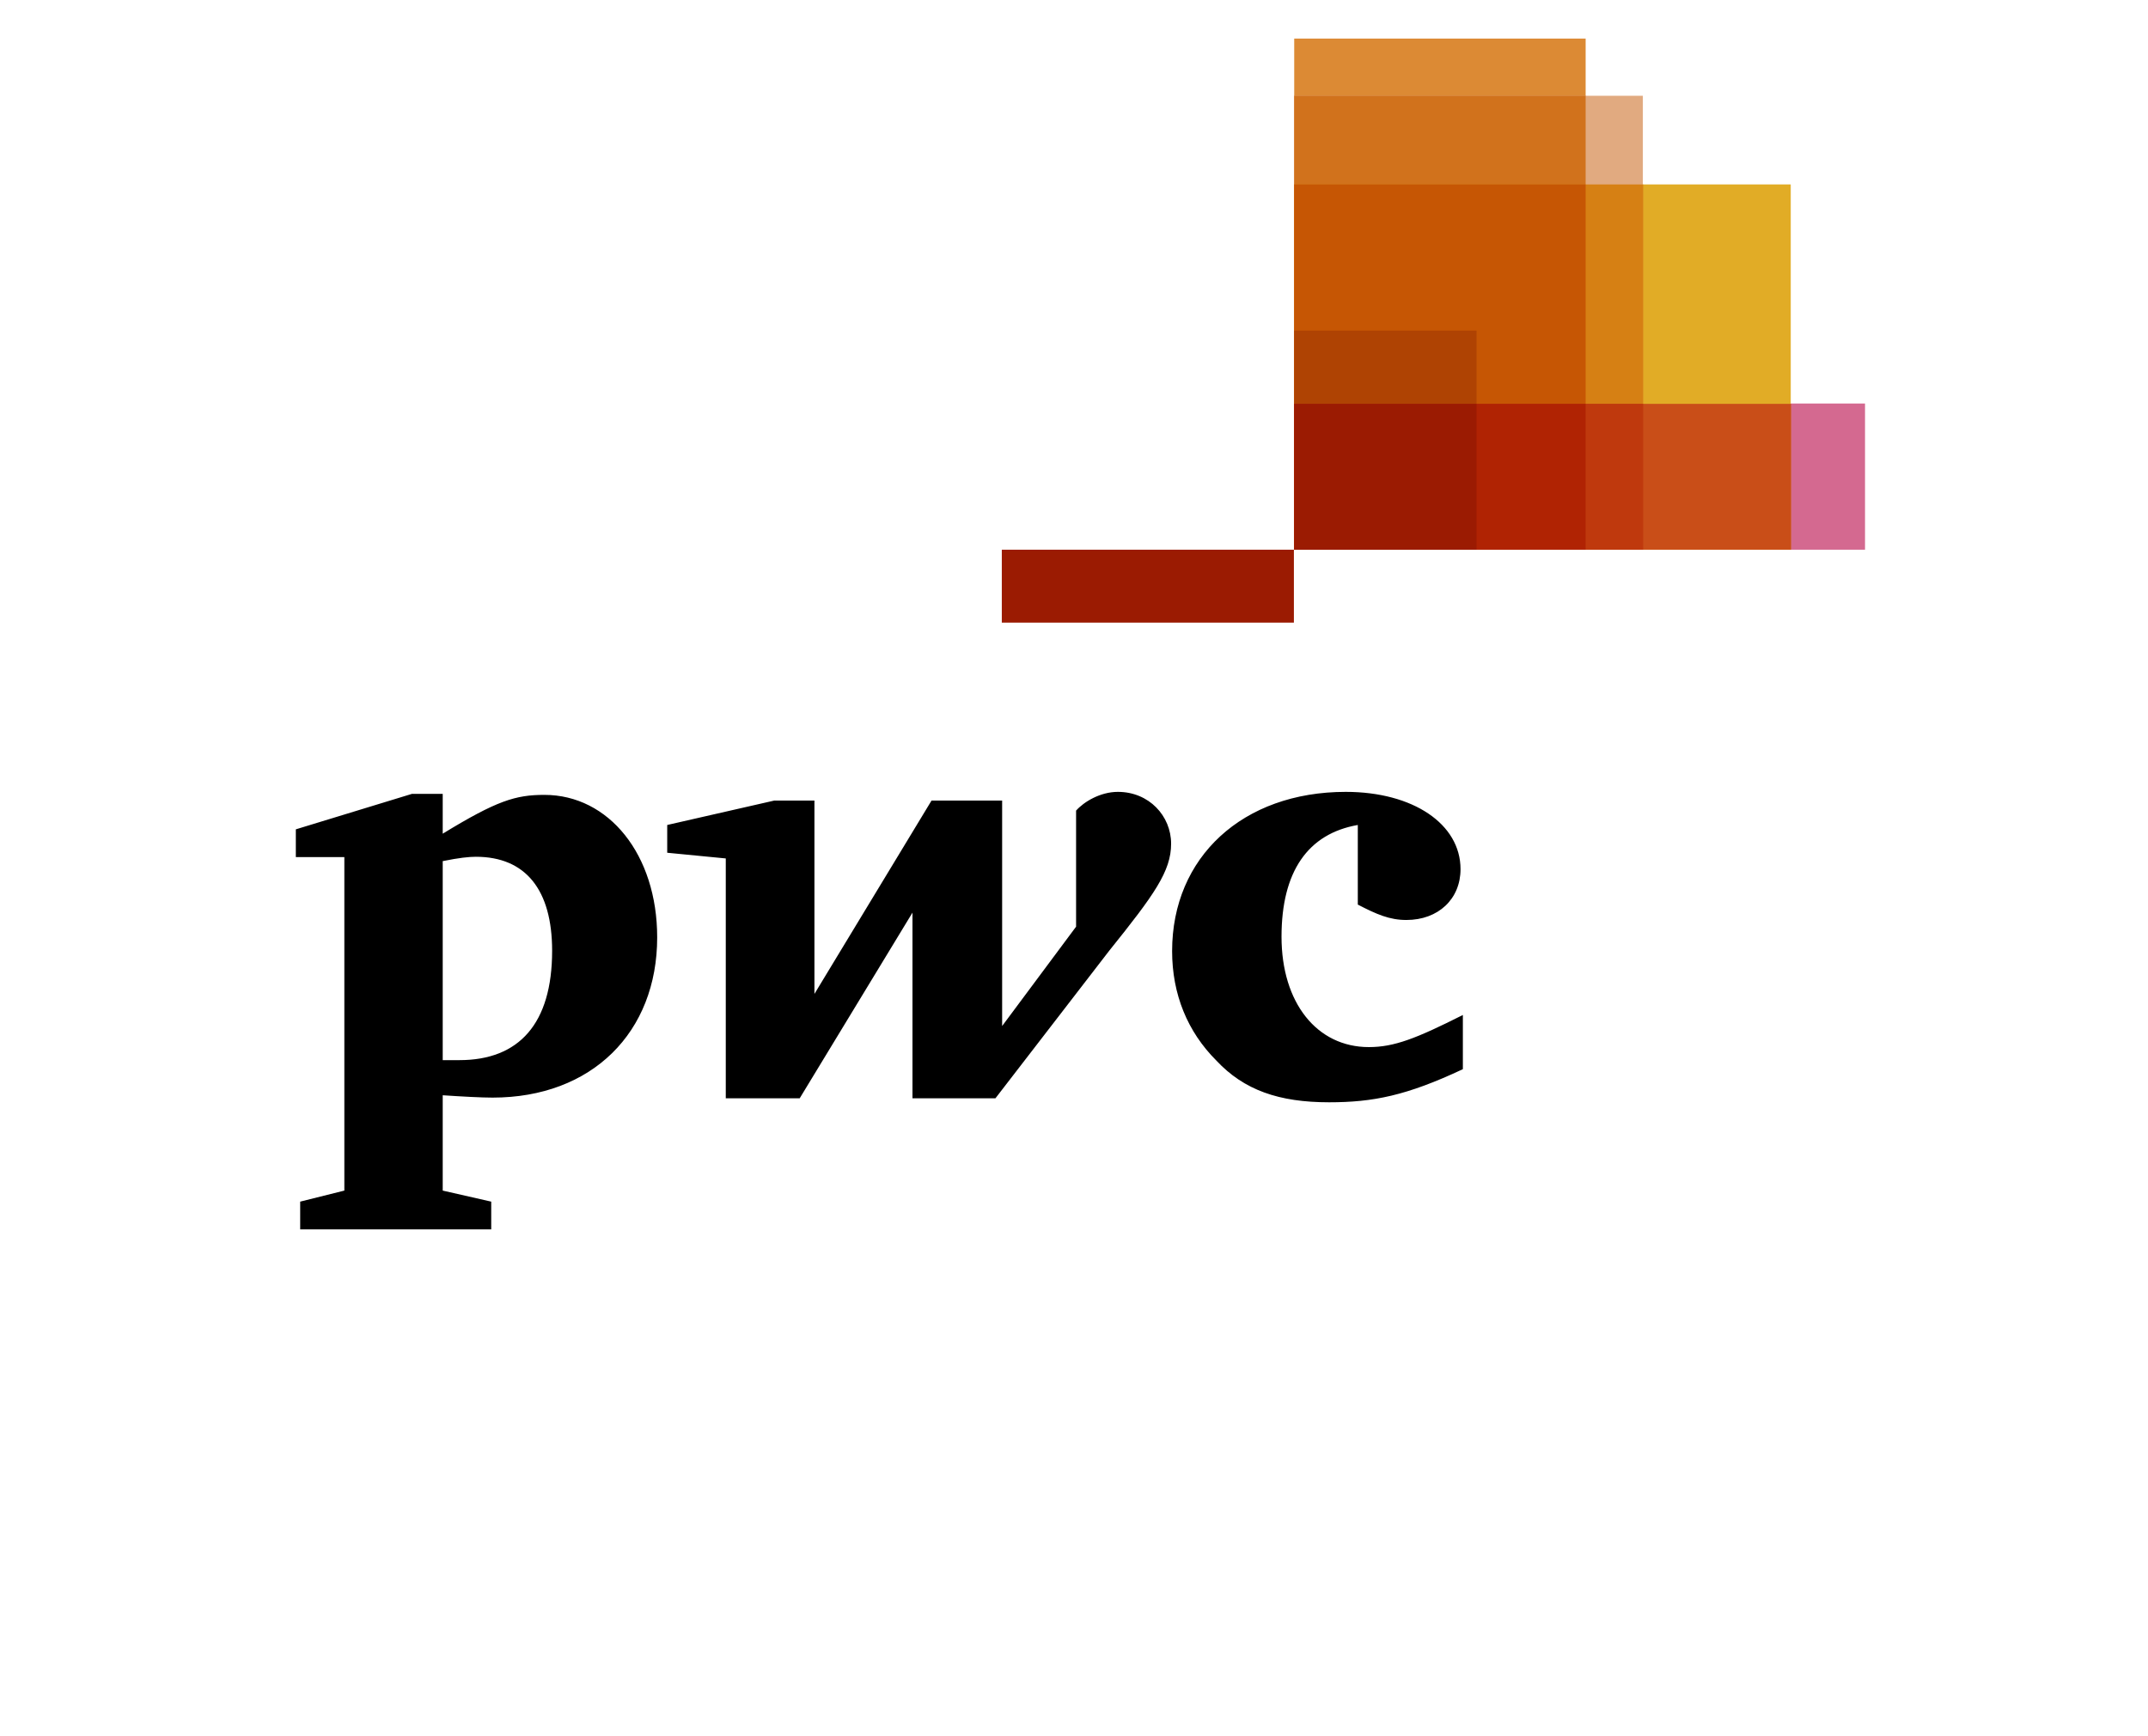
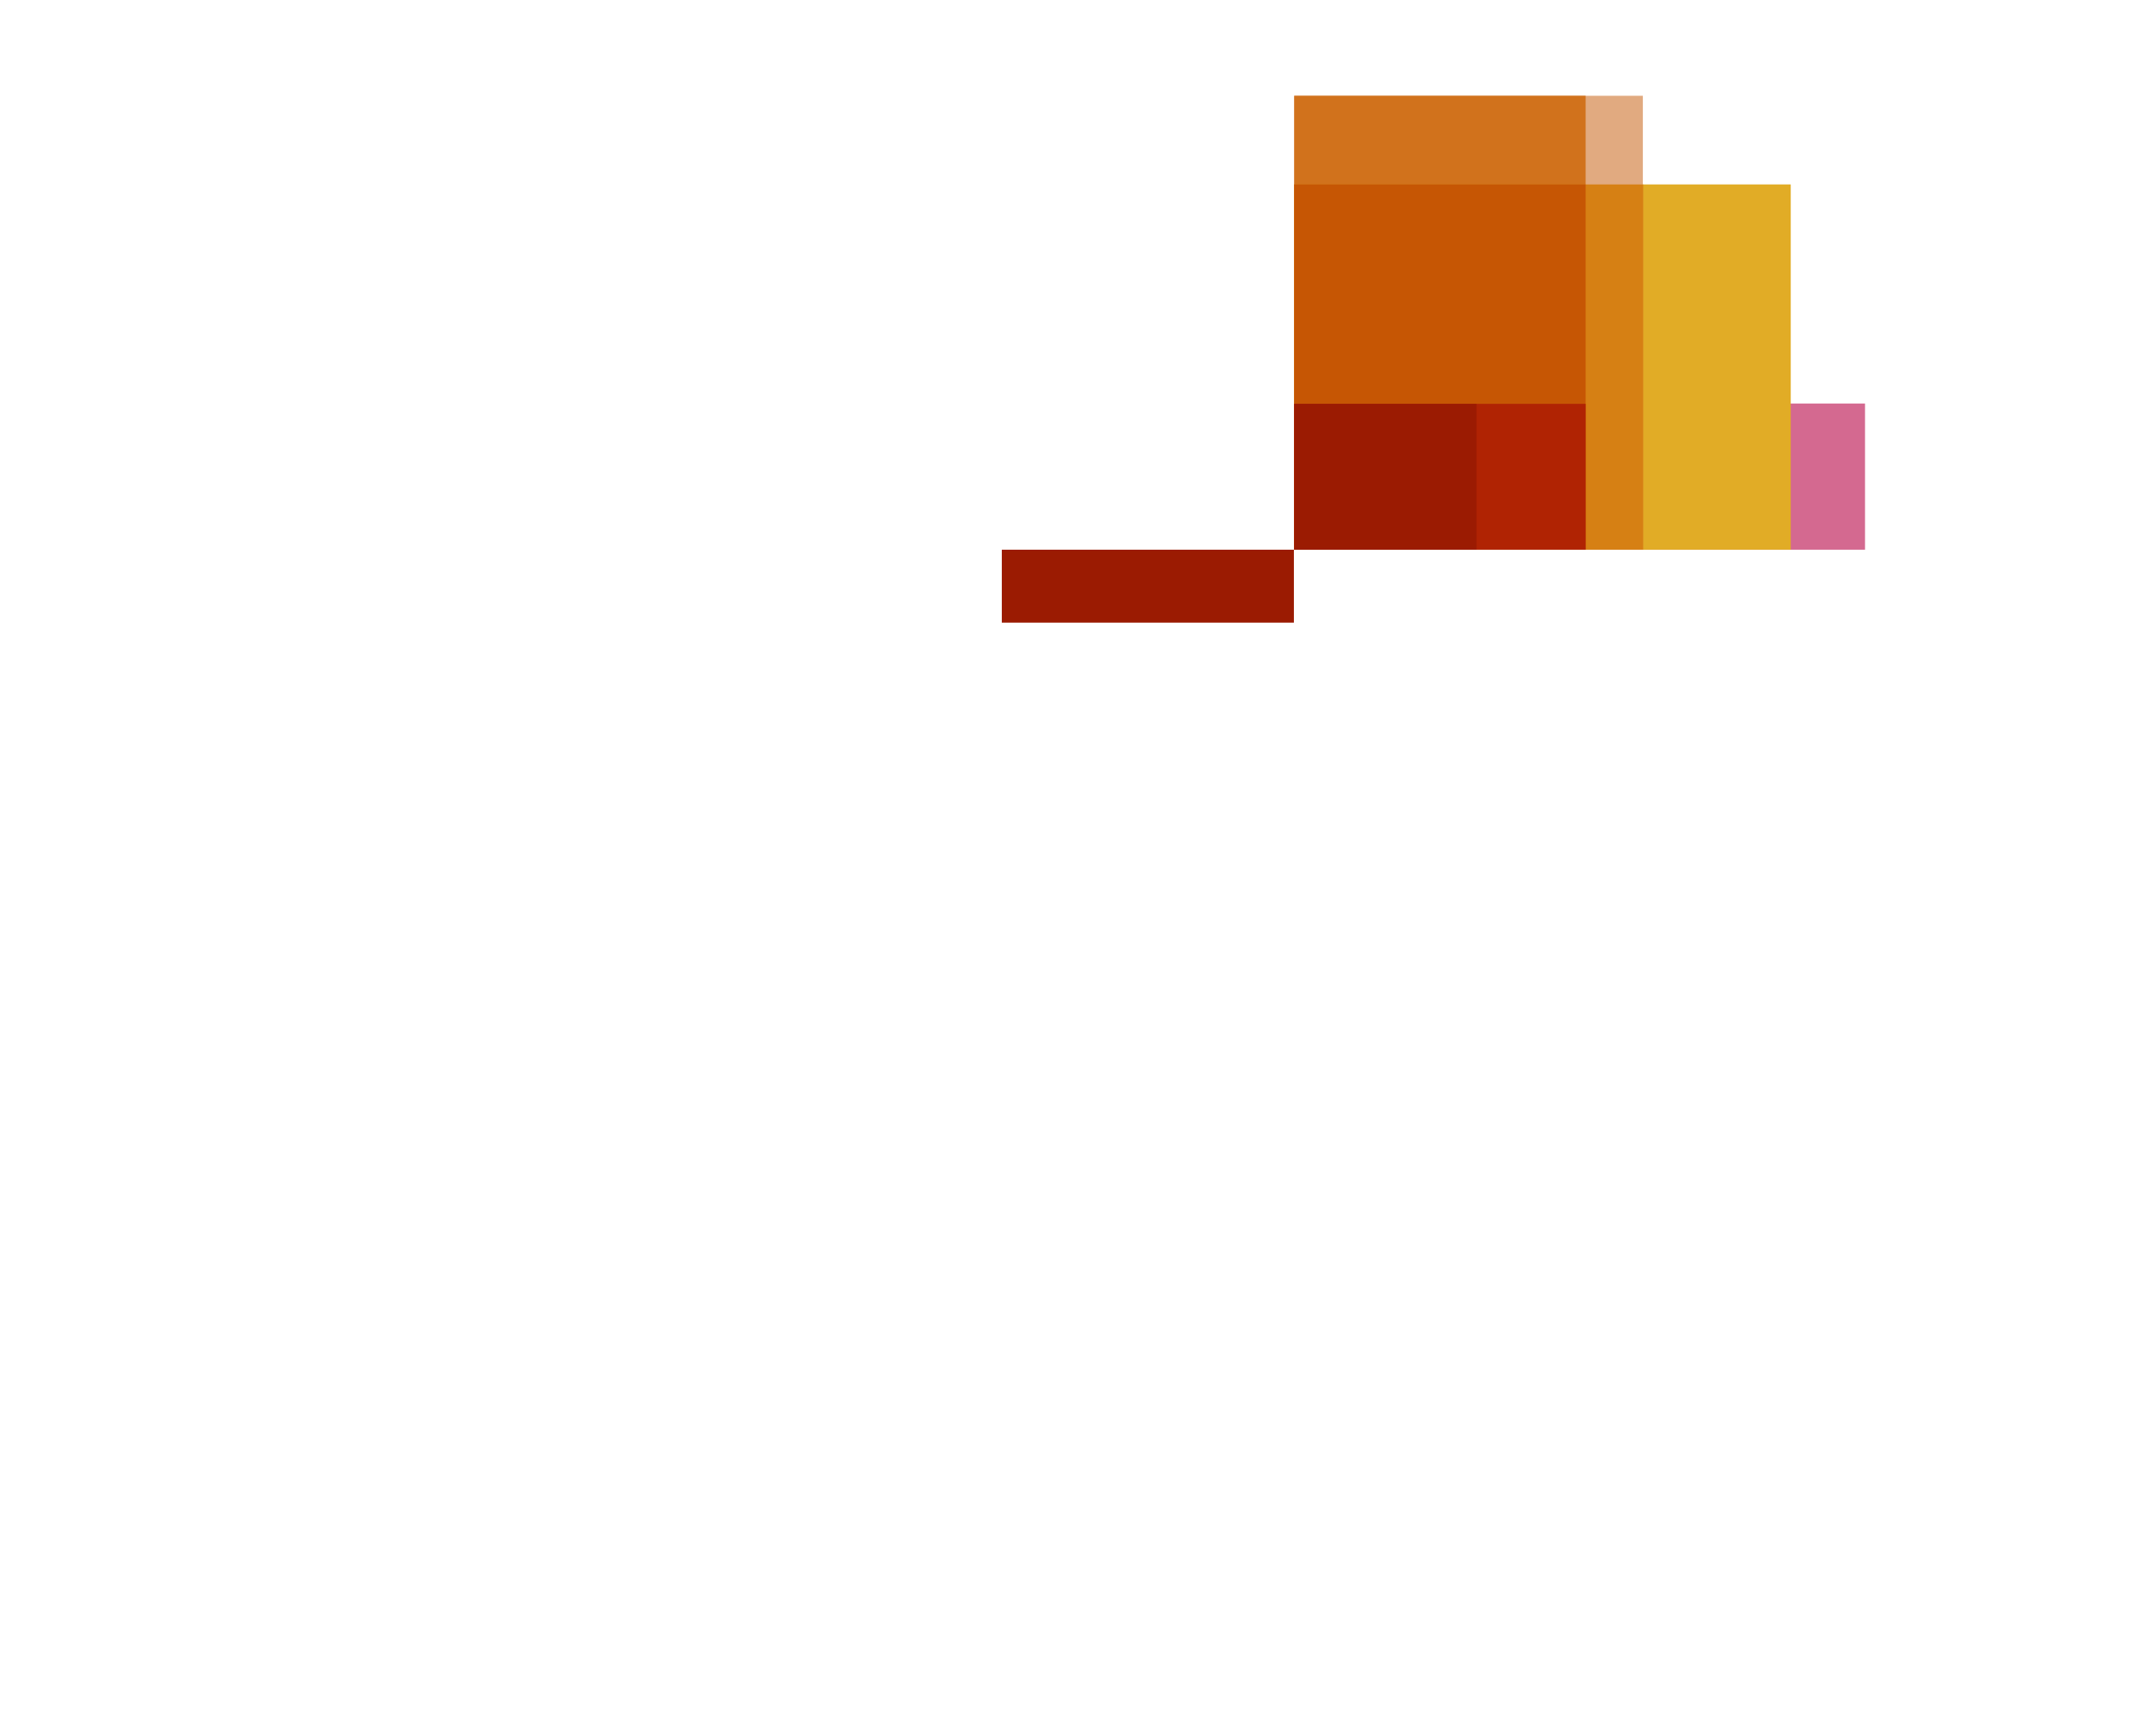
<svg xmlns="http://www.w3.org/2000/svg" fill="none" viewBox="0 0 167 135" height="135" width="167">
  <path fill="#D46990" d="M144.999 42.748H100.621V31.38H144.999V42.748Z" />
  <path fill="#E1AC26" d="M139.224 42.748H100.621V14.342H139.224V42.748Z" />
-   <path fill="#DC8A34" d="M123.278 42.748H100.621V3H123.278V42.748Z" />
  <path fill="#E1AA80" d="M127.727 42.748H100.621V7.448H127.727V42.748Z" />
  <path fill="#D1721C" d="M100.621 7.448V42.748H123.278V7.448H100.621Z" />
  <path fill="#9B1B02" d="M77.887 42.748H100.596V48.419H77.887V42.748Z" />
  <path fill="#D68014" d="M100.621 14.342V42.748H127.753V14.342H100.621Z" />
  <path fill="#C65604" d="M100.621 14.342V42.748H123.278V14.342H100.621Z" />
-   <path fill="#AF4303" d="M114.798 42.747H100.621V25.709H114.798V42.747Z" />
-   <path fill="#C94E18" d="M100.621 31.406V42.747H139.25V31.406H100.621Z" />
-   <path fill="#BF390D" d="M100.621 31.406V42.747H127.753V31.406H100.621Z" />
  <path fill="#B02303" d="M100.621 31.406V42.747H123.278V31.406H100.621Z" />
  <path fill="#9B1B02" d="M100.621 31.406V42.747H114.798V31.406H100.621Z" />
-   <path fill="black" d="M105.565 64.156C101.689 64.833 99.634 67.772 99.634 72.845C99.634 77.995 102.391 81.429 106.423 81.429C108.4 81.429 110.117 80.753 113.733 78.932V83.146C109.363 85.201 106.761 85.721 103.328 85.721C99.452 85.721 96.721 84.784 94.561 82.469C92.324 80.232 91.128 77.319 91.128 73.963C91.128 66.654 96.616 61.581 104.628 61.581C109.857 61.581 113.551 64.078 113.551 67.59C113.551 69.905 111.834 71.544 109.337 71.544C108.036 71.544 107.022 71.102 105.565 70.347V64.156ZM86.237 73.937C89.749 69.567 91.05 67.746 91.05 65.613C91.05 63.454 89.333 61.581 86.914 61.581C85.535 61.581 84.26 62.361 83.662 63.038V72.064L77.913 79.79V62.257H72.424L63.32 77.293V62.257H60.198L51.874 64.156V66.315L56.427 66.758V85.409H62.175L70.942 70.972V85.409H77.393L86.237 73.937ZM34.42 82.443H35.72C40.351 82.443 42.926 79.608 42.926 73.937C42.926 69.203 40.871 66.628 36.995 66.628C36.475 66.628 35.694 66.706 34.42 66.966V82.443ZM34.42 92.588L38.191 93.447V95.606H23.338V93.447L26.772 92.588V66.654H23V64.495L32.026 61.737H34.42V64.833C38.634 62.257 40.09 61.815 42.328 61.815C47.322 61.815 51.094 66.445 51.094 72.897C51.094 80.284 46.021 85.357 38.296 85.357C37.437 85.357 35.98 85.279 34.42 85.175" />
</svg>